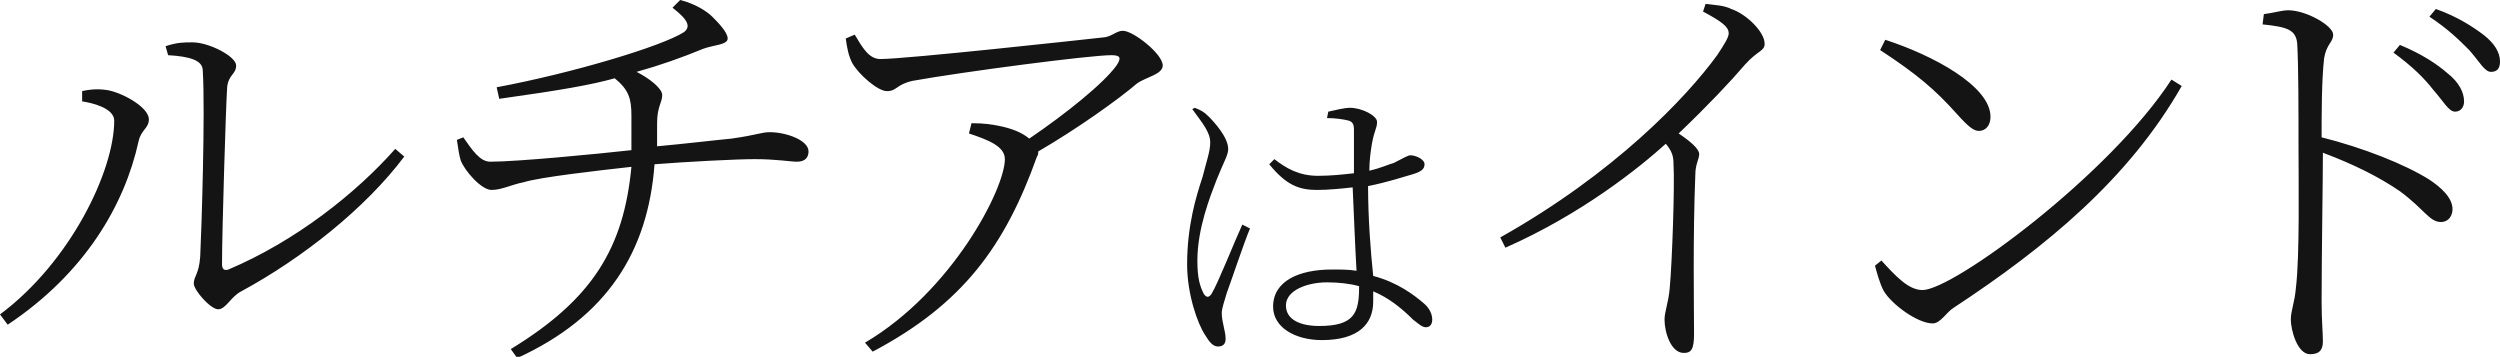
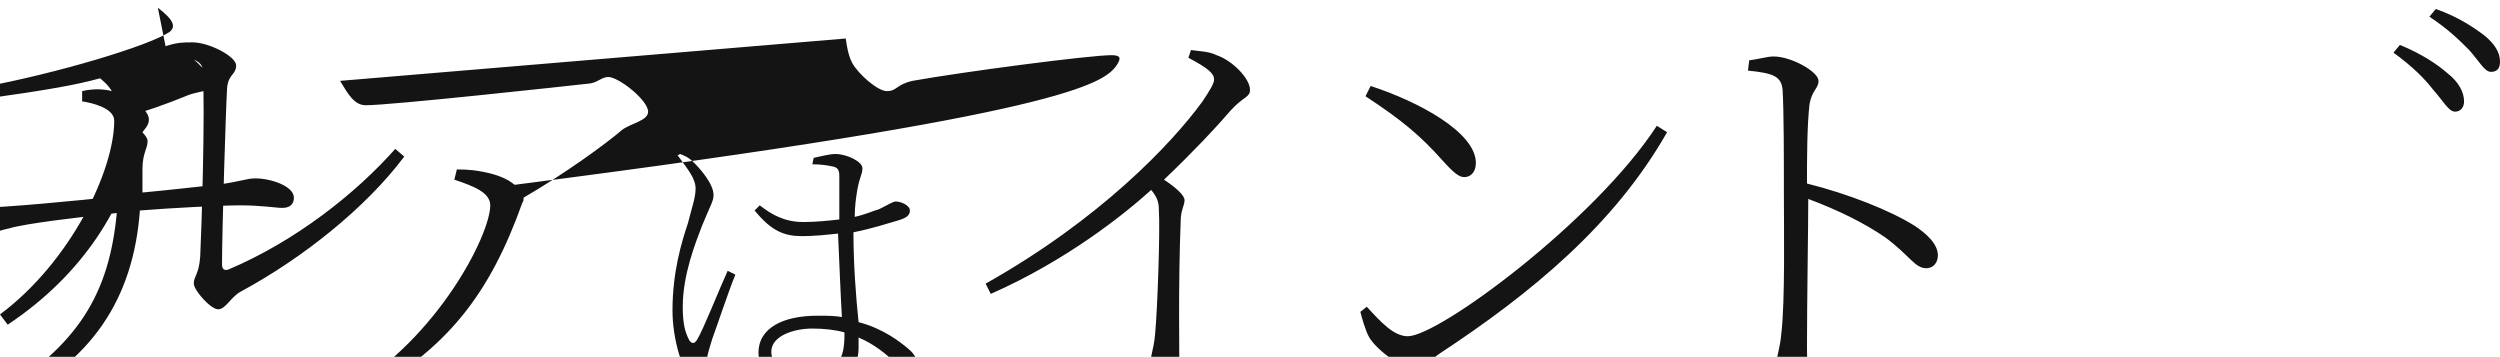
<svg xmlns="http://www.w3.org/2000/svg" viewBox="0 0 194.8 27.8">
-   <path d="M6.4 7.9v-.8c.4-.1 1.1-.2 1.8-.1 1.1.1 3.4 1.3 3.4 2.3 0 .7-.6.8-.8 1.7C9.7 16 6.6 21.3.6 25.3l-.6-.8c5.5-4.1 8.9-11.2 8.9-15.1 0-1-1.8-1.4-2.5-1.5zm6.5-4.3c.9-.3 1.4-.3 2.1-.3 1.3 0 3.4 1.1 3.4 1.8s-.6.7-.7 1.7c-.1 1.5-.4 11.2-.4 13.8 0 .4.2.5.5.4 5.2-2.2 9.9-5.9 13-9.4l.7.6c-3 4-7.9 7.9-12.7 10.5-.8.4-1.2 1.4-1.8 1.4s-1.9-1.5-1.9-2c0-.6.4-.7.5-2.1.1-2 .4-11.3.2-14.5 0-.8-1-1.1-2.7-1.2zM53 0c1.2.3 2.1.9 2.5 1.3s1.2 1.2 1.2 1.7-1.1.5-1.9.8c-1.7.7-3.4 1.3-5.2 1.8 1 .5 2 1.3 2 1.8 0 .6-.4.9-.4 2.2v1.8c2.2-.2 4.7-.5 5.8-.6 2.1-.3 2.3-.5 3-.5 1.2 0 3 .6 3 1.5 0 .4-.2.8-.9.8-.5 0-1.6-.2-3.3-.2-1.4 0-5.3.2-7.8.4-.5 6.8-3.7 11.9-10.7 15.1l-.5-.7c6.4-3.9 8.8-7.9 9.4-14.2-2.7.3-7.1.8-8.4 1.2-1 .2-1.7.6-2.5.6s-2.1-1.5-2.4-2.3c-.1-.3-.2-.9-.3-1.6l.5-.2c.7 1 1.3 1.9 2.1 1.9 2.1 0 8.3-.6 11-.9V9c0-1.3-.2-2-1.3-2.9-1.8.5-4 .9-9 1.6l-.2-.9c5.9-1.1 12.9-3.2 14.6-4.3.5-.4.4-.9-.9-1.9zm13.6 2.7c.6 1 1.1 1.9 2 1.9 2 0 15.7-1.5 17.5-1.7.6-.1.9-.5 1.4-.5.8 0 3.1 1.8 3.1 2.7 0 .7-1.3.9-2 1.4-1.4 1.2-4.6 3.5-7.7 5.3 0 .1 0 .3-.1.4-2.5 7-5.8 11.5-12.8 15.2l-.6-.7c6.8-4 10.9-12 10.9-14.3 0-1-1.3-1.5-2.8-2l.2-.8c1 0 1.6.1 2.1.2 1 .2 1.8.5 2.4 1C83 8.9 86 6.5 87 5.1c.4-.6.3-.8-.4-.8-1.7 0-11.6 1.3-15.5 2-1.3.3-1.2.8-2 .8-.7 0-2.2-1.3-2.7-2.2-.3-.6-.4-1.2-.5-1.9zm26.5 5.7c.5.2.7.3 1.1.7s1.5 1.6 1.5 2.5c0 .5-.3.9-.9 2.4-.5 1.3-1.5 3.8-1.5 6.3 0 1.4.2 2 .5 2.6.2.3.4.3.6 0 .5-.8 1.8-4.1 2.4-5.4l.6.3c-.5 1.2-1.5 4.2-1.8 5-.2.7-.4 1.2-.4 1.6 0 .7.3 1.4.3 2 0 .4-.2.6-.6.6s-.7-.4-1-.9c-.6-.9-1.4-3.2-1.4-5.5 0-3 .7-5.3 1.2-6.8.3-1.2.6-2 .6-2.7 0-.8-.6-1.5-1.4-2.6zm10.4.3c.5-.1 1.2-.3 1.7-.3.9 0 2.1.6 2.1 1.1s-.2.6-.4 1.7c-.1.6-.2 1.3-.2 2.1.9-.2 1.5-.5 1.9-.6.8-.4 1.1-.6 1.3-.6.4 0 1.1.3 1.1.7s-.3.6-1 .8-1.9.6-3.4.9c0 2.5.2 5.1.4 7 1.9.5 3.2 1.5 3.9 2.1.5.4.7.9.7 1.3s-.2.6-.5.6-.6-.3-1-.6c-.9-.9-1.9-1.7-3.1-2.2v.8c0 1.7-1.1 3-4 3-2.1 0-3.8-1-3.8-2.6 0-2 2-2.9 4.6-2.9.7 0 1.3 0 1.9.1-.1-1.7-.2-4.3-.3-6.5-.9.1-1.9.2-2.8.2-1.4 0-2.4-.4-3.7-2l.4-.4c.9.7 1.9 1.3 3.4 1.3 1 0 1.9-.1 2.8-.2v-3.4c0-.4-.1-.6-.4-.7-.4-.1-1-.2-1.7-.2zm2.4 13.6c-.7-.2-1.6-.3-2.5-.3-1.5 0-3.2.6-3.2 1.8 0 1.1 1.1 1.6 2.6 1.6 2.7 0 3.1-1 3.1-3zm27-22c.7.1 1.4.1 2 .4 1.2.4 2.6 1.8 2.6 2.7 0 .6-.5.5-1.5 1.6-1.2 1.4-2.9 3.2-5.2 5.4.9.6 1.6 1.2 1.6 1.6s-.3.8-.3 1.6c-.2 5-.1 10.3-.1 12.4 0 1.2-.2 1.5-.8 1.5-1 0-1.5-1.6-1.5-2.6 0-.6.3-1.3.4-2.4.2-2.1.4-8.2.3-9.7 0-.6-.1-1-.6-1.6-2.1 1.9-6.6 5.5-12.5 8.1l-.4-.8c8.9-5 14.5-10.9 16.9-14.2.6-.9.9-1.4.9-1.7 0-.5-.5-.9-2-1.7zm36.3 5.9l.8.5c-4.1 7.2-10.5 12.5-17.8 17.3-.5.3-1 1.2-1.6 1.2-1.2 0-3.2-1.5-3.8-2.5-.3-.5-.6-1.6-.7-2l.5-.4c1.1 1.2 2.1 2.3 3.2 2.3 2.4 0 14.6-9 19.4-16.4zm-22.3-3.1c3.7 1.2 8.2 3.6 8.2 6 0 .7-.4 1.1-.9 1.1-.4 0-.8-.3-1.7-1.3-1.7-1.9-3.1-3.1-6-5zm29.5-2c.8-.1 1.4-.3 1.9-.3 1.4 0 3.5 1.2 3.5 1.9 0 .6-.5.7-.7 1.8-.2 1.7-.2 4.4-.2 6.2 3.2.8 6.5 2.1 8.4 3.3.9.6 1.8 1.4 1.8 2.3 0 .5-.3 1-.9 1-.9 0-1.3-1-3.2-2.4-1.6-1.1-3.6-2.1-6-3 0 2.2-.1 7.9-.1 11.6 0 1.5.1 2.4.1 3.1s-.3 1-1 1c-1 0-1.5-1.9-1.5-2.7 0-.7.3-1.3.4-2.5.3-2.5.2-8.3.2-11s0-6.3-.1-8c-.1-1.1-.8-1.3-2.7-1.5zM187 3.5c1.7.7 2.9 1.5 3.7 2.2.9.7 1.3 1.5 1.3 2.2 0 .5-.3.8-.7.8-.5 0-.9-.8-1.7-1.7-.7-.9-1.6-1.8-3.1-2.9zm2.8-2.8c1.7.6 2.9 1.4 3.7 2 .9.7 1.3 1.4 1.3 2.1 0 .5-.2.8-.7.8s-.9-.8-1.7-1.7c-.8-.8-1.6-1.6-3.1-2.6z" fill="#141414" />
+   <path d="M6.4 7.9v-.8c.4-.1 1.1-.2 1.8-.1 1.1.1 3.4 1.3 3.4 2.3 0 .7-.6.8-.8 1.7C9.7 16 6.6 21.3.6 25.3l-.6-.8c5.5-4.1 8.9-11.2 8.9-15.1 0-1-1.8-1.4-2.5-1.5zm6.5-4.3c.9-.3 1.4-.3 2.1-.3 1.3 0 3.4 1.1 3.4 1.8s-.6.7-.7 1.7c-.1 1.5-.4 11.2-.4 13.8 0 .4.2.5.5.4 5.2-2.2 9.9-5.9 13-9.4l.7.6c-3 4-7.9 7.9-12.7 10.5-.8.4-1.2 1.4-1.8 1.4s-1.9-1.5-1.9-2c0-.6.4-.7.5-2.1.1-2 .4-11.3.2-14.5 0-.8-1-1.1-2.7-1.2zc1.2.3 2.1.9 2.5 1.3s1.2 1.2 1.2 1.7-1.1.5-1.9.8c-1.7.7-3.4 1.3-5.2 1.8 1 .5 2 1.3 2 1.8 0 .6-.4.9-.4 2.2v1.8c2.2-.2 4.7-.5 5.8-.6 2.1-.3 2.3-.5 3-.5 1.2 0 3 .6 3 1.5 0 .4-.2.8-.9.8-.5 0-1.6-.2-3.3-.2-1.4 0-5.3.2-7.8.4-.5 6.8-3.7 11.9-10.7 15.1l-.5-.7c6.4-3.9 8.8-7.9 9.4-14.2-2.7.3-7.1.8-8.4 1.2-1 .2-1.7.6-2.5.6s-2.1-1.5-2.4-2.3c-.1-.3-.2-.9-.3-1.6l.5-.2c.7 1 1.3 1.9 2.1 1.9 2.1 0 8.3-.6 11-.9V9c0-1.3-.2-2-1.3-2.9-1.8.5-4 .9-9 1.6l-.2-.9c5.9-1.1 12.9-3.2 14.6-4.3.5-.4.4-.9-.9-1.9zm13.6 2.7c.6 1 1.1 1.9 2 1.9 2 0 15.7-1.5 17.5-1.7.6-.1.9-.5 1.4-.5.8 0 3.1 1.8 3.1 2.7 0 .7-1.3.9-2 1.4-1.4 1.2-4.6 3.5-7.7 5.3 0 .1 0 .3-.1.4-2.5 7-5.8 11.5-12.8 15.2l-.6-.7c6.8-4 10.9-12 10.9-14.3 0-1-1.3-1.5-2.8-2l.2-.8c1 0 1.6.1 2.1.2 1 .2 1.8.5 2.4 1C83 8.9 86 6.5 87 5.1c.4-.6.3-.8-.4-.8-1.7 0-11.6 1.3-15.5 2-1.3.3-1.2.8-2 .8-.7 0-2.2-1.3-2.7-2.2-.3-.6-.4-1.2-.5-1.9zm26.5 5.7c.5.2.7.3 1.1.7s1.5 1.6 1.5 2.5c0 .5-.3.9-.9 2.4-.5 1.3-1.5 3.8-1.5 6.3 0 1.4.2 2 .5 2.6.2.3.4.3.6 0 .5-.8 1.8-4.1 2.4-5.4l.6.3c-.5 1.2-1.5 4.2-1.8 5-.2.7-.4 1.2-.4 1.6 0 .7.3 1.4.3 2 0 .4-.2.6-.6.6s-.7-.4-1-.9c-.6-.9-1.4-3.2-1.4-5.5 0-3 .7-5.3 1.2-6.8.3-1.2.6-2 .6-2.7 0-.8-.6-1.5-1.4-2.6zm10.4.3c.5-.1 1.2-.3 1.7-.3.9 0 2.1.6 2.1 1.1s-.2.6-.4 1.7c-.1.6-.2 1.3-.2 2.1.9-.2 1.5-.5 1.9-.6.8-.4 1.1-.6 1.3-.6.4 0 1.1.3 1.1.7s-.3.6-1 .8-1.9.6-3.4.9c0 2.5.2 5.1.4 7 1.9.5 3.2 1.5 3.9 2.1.5.4.7.9.7 1.3s-.2.6-.5.6-.6-.3-1-.6c-.9-.9-1.9-1.7-3.1-2.2v.8c0 1.7-1.1 3-4 3-2.1 0-3.8-1-3.8-2.6 0-2 2-2.9 4.6-2.9.7 0 1.3 0 1.9.1-.1-1.7-.2-4.3-.3-6.5-.9.1-1.9.2-2.8.2-1.4 0-2.4-.4-3.7-2l.4-.4c.9.7 1.9 1.3 3.4 1.3 1 0 1.9-.1 2.8-.2v-3.4c0-.4-.1-.6-.4-.7-.4-.1-1-.2-1.7-.2zm2.4 13.6c-.7-.2-1.6-.3-2.5-.3-1.5 0-3.2.6-3.2 1.8 0 1.1 1.1 1.6 2.6 1.6 2.7 0 3.1-1 3.1-3zm27-22c.7.1 1.4.1 2 .4 1.2.4 2.6 1.8 2.6 2.7 0 .6-.5.5-1.5 1.6-1.2 1.4-2.9 3.2-5.2 5.4.9.6 1.6 1.2 1.6 1.6s-.3.8-.3 1.6c-.2 5-.1 10.3-.1 12.4 0 1.2-.2 1.5-.8 1.5-1 0-1.5-1.6-1.5-2.6 0-.6.3-1.3.4-2.4.2-2.1.4-8.2.3-9.7 0-.6-.1-1-.6-1.6-2.1 1.9-6.6 5.5-12.5 8.1l-.4-.8c8.9-5 14.5-10.9 16.9-14.2.6-.9.9-1.4.9-1.7 0-.5-.5-.9-2-1.7zm36.3 5.9l.8.5c-4.1 7.2-10.5 12.5-17.8 17.3-.5.3-1 1.2-1.6 1.2-1.2 0-3.2-1.5-3.8-2.5-.3-.5-.6-1.6-.7-2l.5-.4c1.1 1.2 2.1 2.3 3.2 2.3 2.4 0 14.6-9 19.4-16.4zm-22.3-3.1c3.7 1.2 8.2 3.6 8.2 6 0 .7-.4 1.1-.9 1.1-.4 0-.8-.3-1.7-1.3-1.7-1.9-3.1-3.1-6-5zm29.5-2c.8-.1 1.4-.3 1.9-.3 1.4 0 3.5 1.2 3.5 1.9 0 .6-.5.7-.7 1.8-.2 1.7-.2 4.4-.2 6.2 3.2.8 6.5 2.1 8.4 3.3.9.6 1.8 1.4 1.8 2.3 0 .5-.3 1-.9 1-.9 0-1.3-1-3.2-2.4-1.6-1.1-3.6-2.1-6-3 0 2.2-.1 7.9-.1 11.6 0 1.5.1 2.4.1 3.1s-.3 1-1 1c-1 0-1.5-1.9-1.5-2.7 0-.7.3-1.3.4-2.5.3-2.5.2-8.3.2-11s0-6.3-.1-8c-.1-1.1-.8-1.3-2.7-1.5zM187 3.5c1.7.7 2.9 1.5 3.7 2.2.9.7 1.3 1.5 1.3 2.2 0 .5-.3.8-.7.8-.5 0-.9-.8-1.7-1.7-.7-.9-1.6-1.8-3.1-2.9zm2.8-2.8c1.7.6 2.9 1.4 3.7 2 .9.7 1.3 1.4 1.3 2.1 0 .5-.2.8-.7.8s-.9-.8-1.7-1.7c-.8-.8-1.6-1.6-3.1-2.6z" fill="#141414" />
</svg>